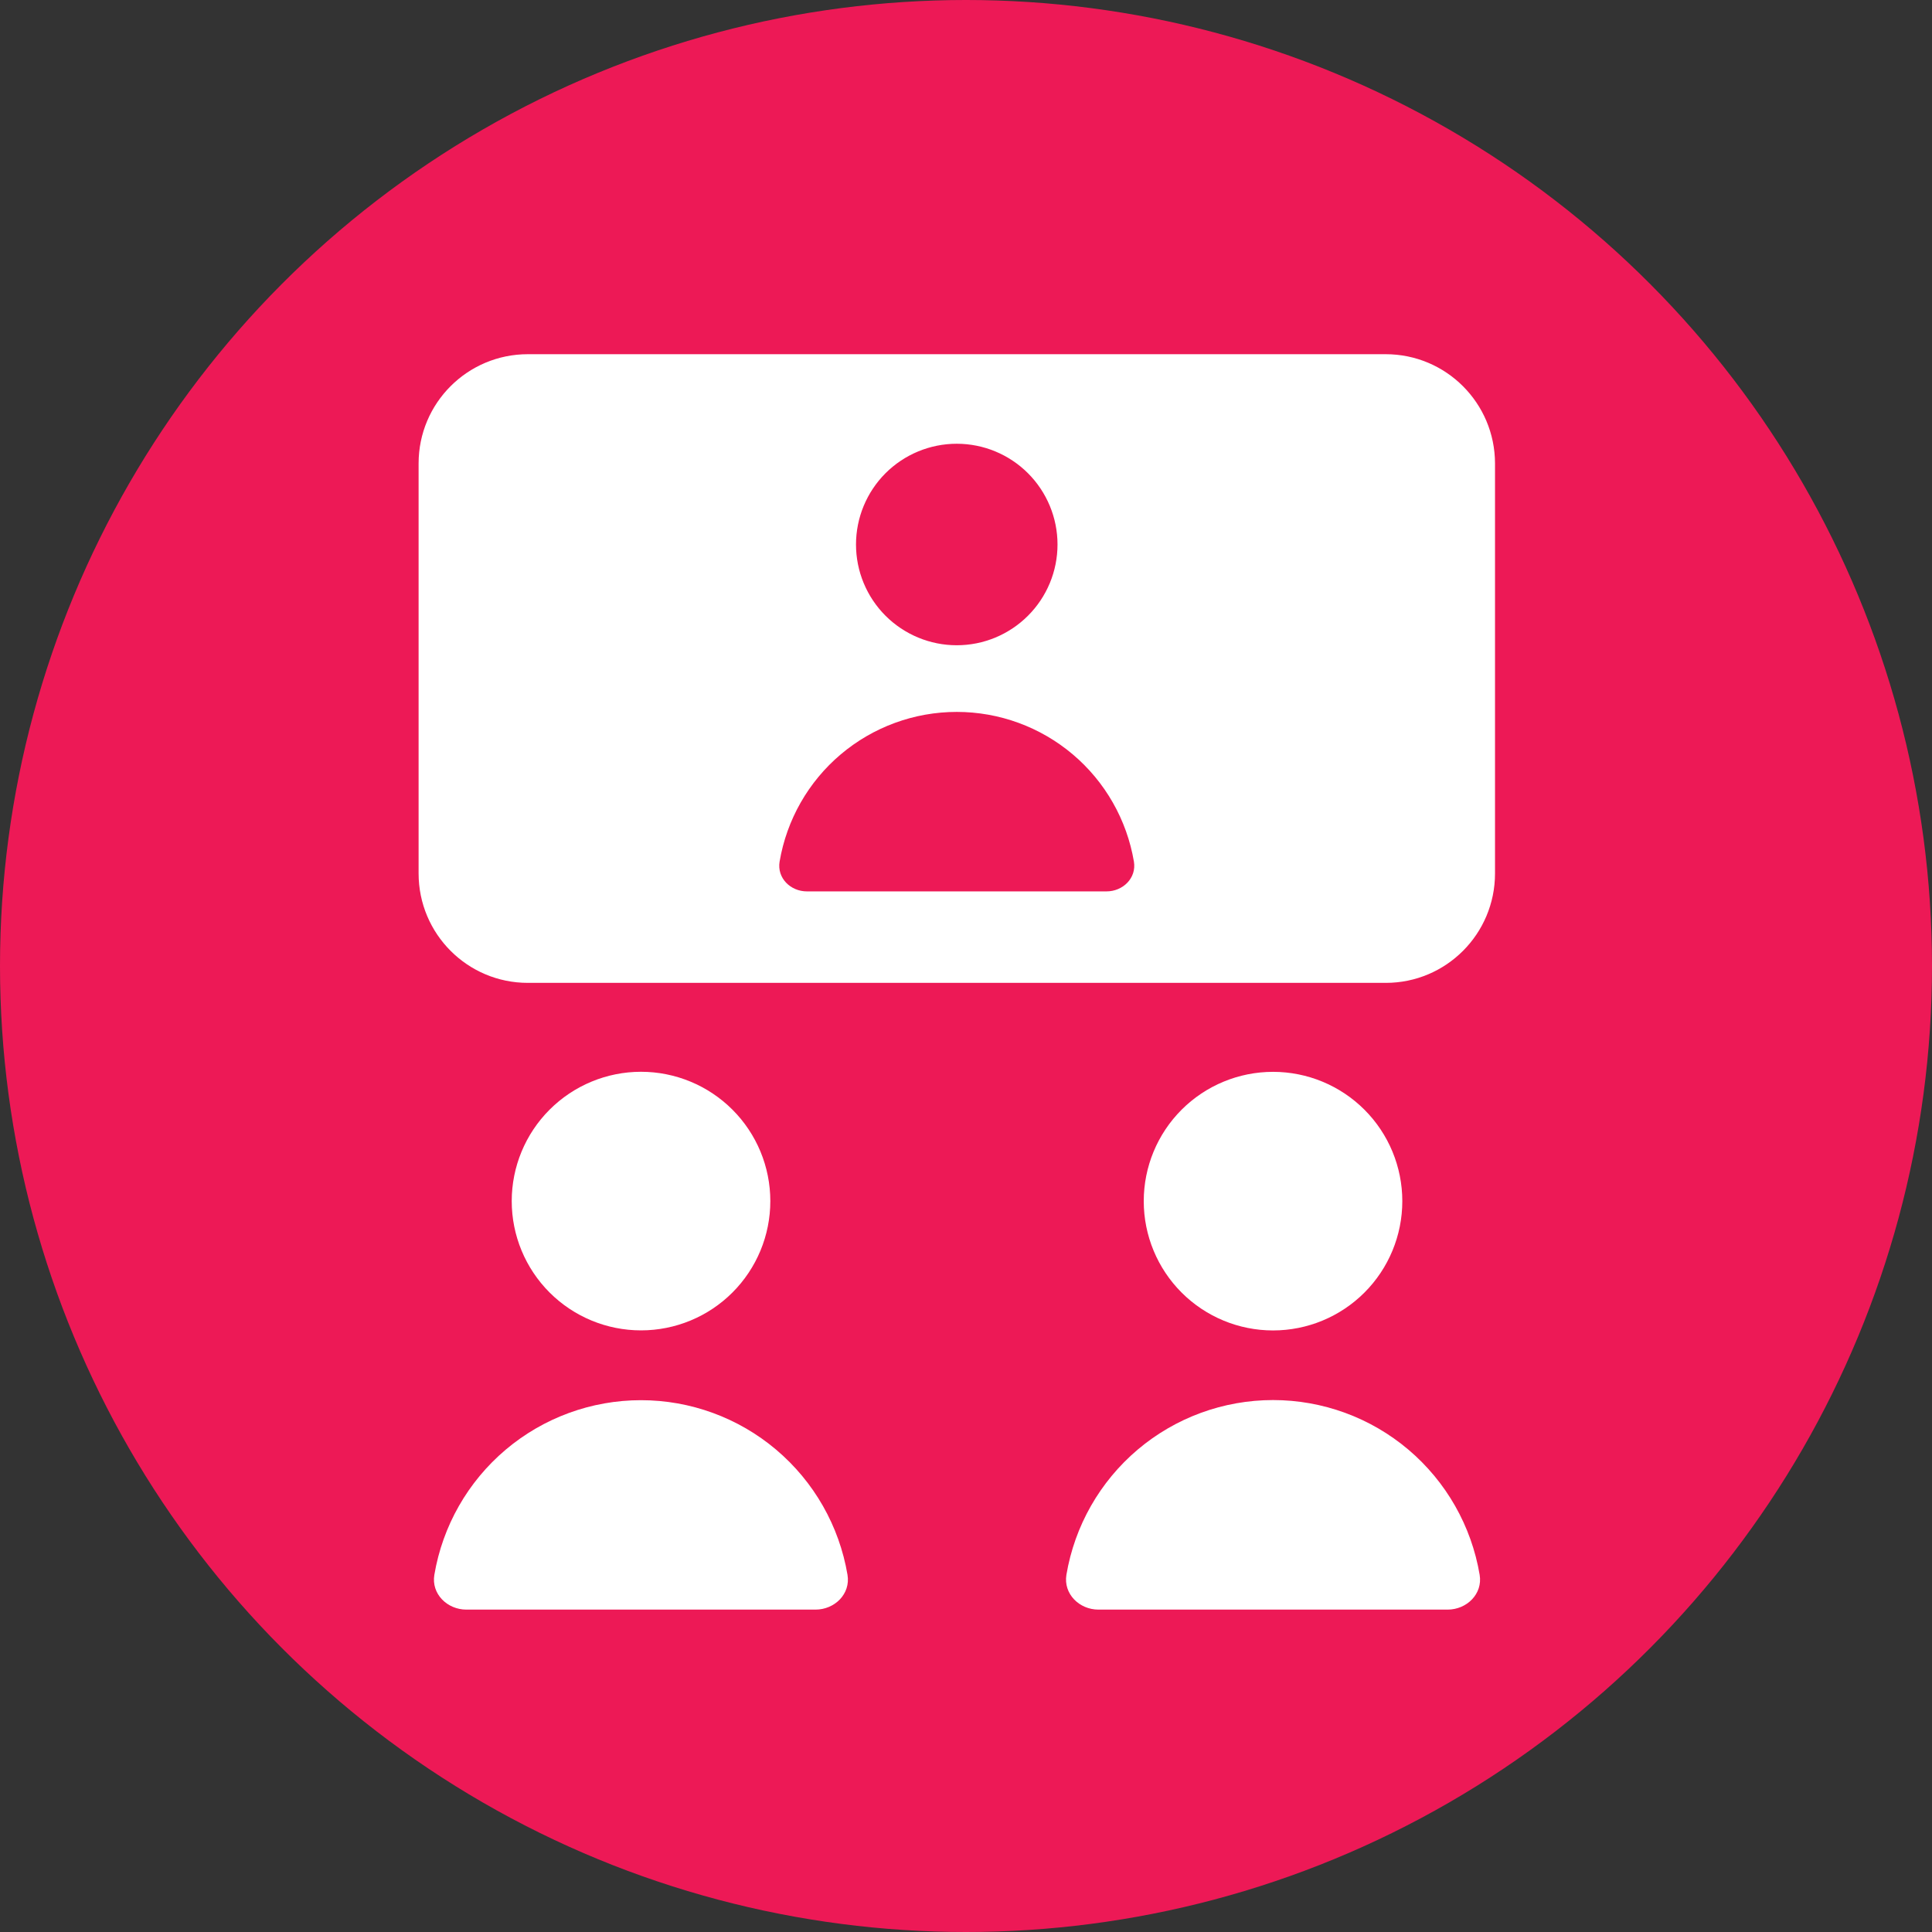
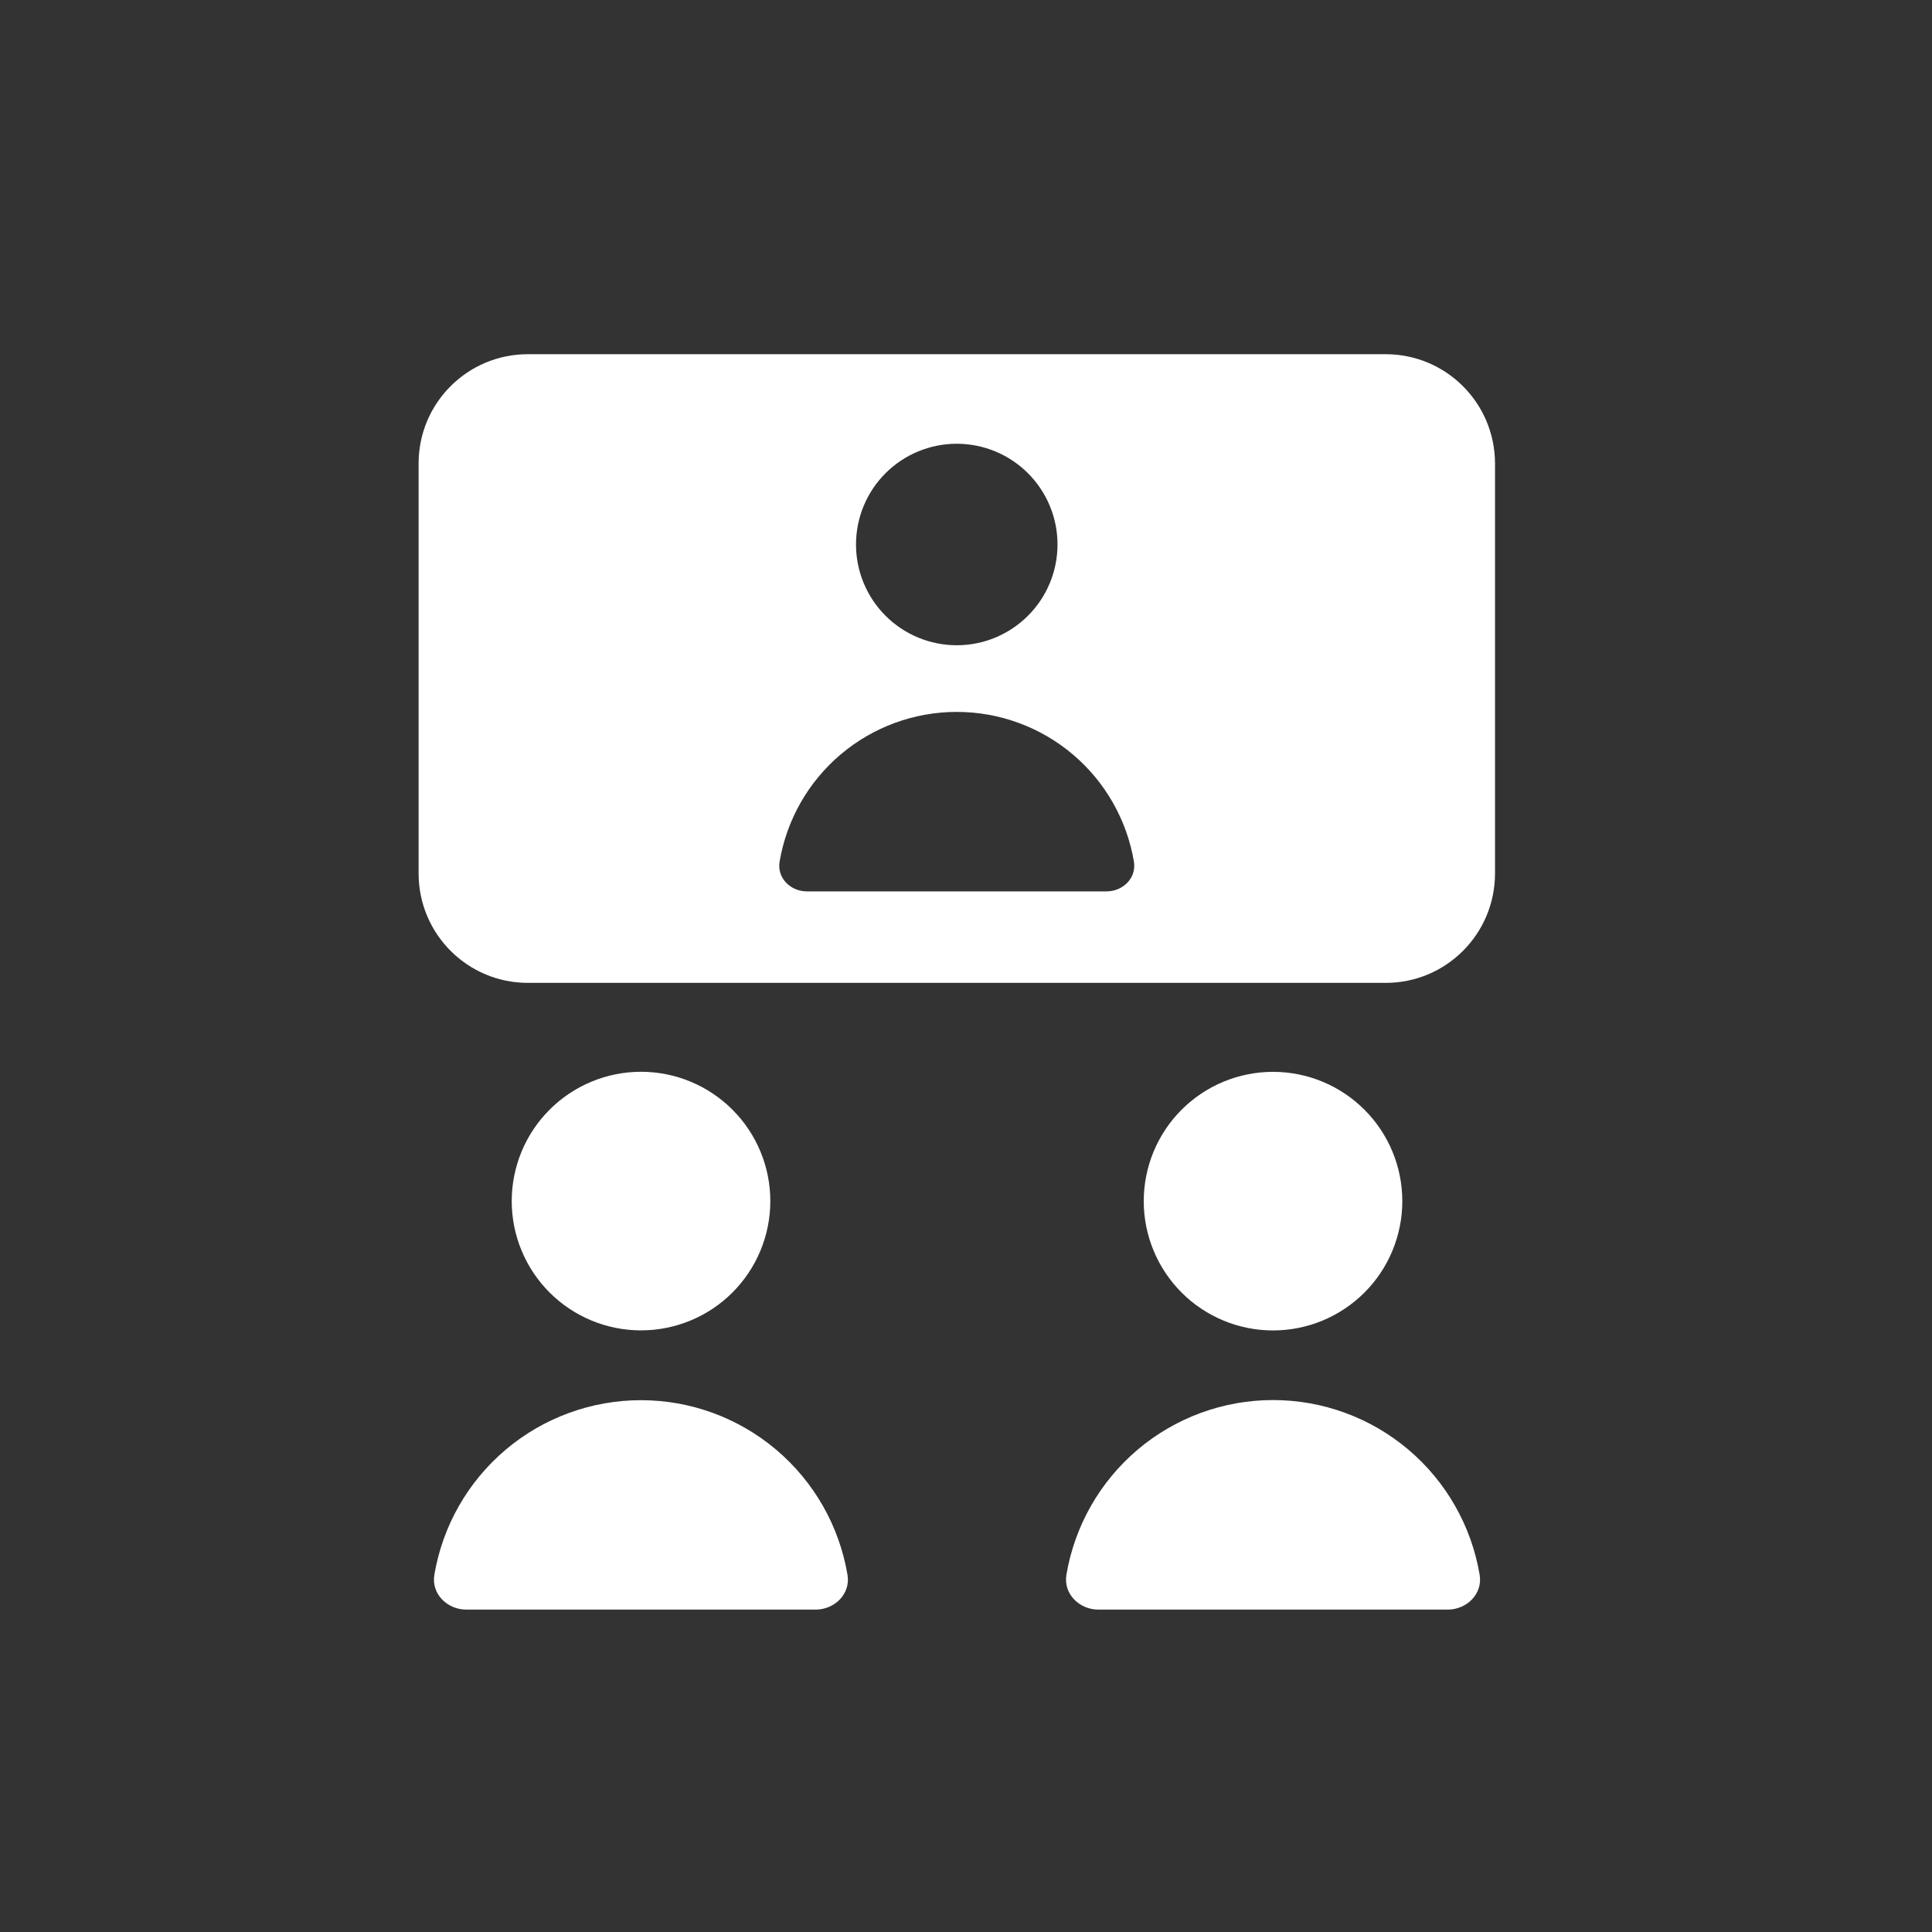
<svg xmlns="http://www.w3.org/2000/svg" width="60" height="60" viewBox="0 0 60 60" fill="none">
  <rect x="0" y="0" width="60" height="60" fill="#333333" stroke="none" />
-   <circle cx="30" cy="30" r="30" fill="#ED1956" />
  <path fill-rule="evenodd" clip-rule="evenodd" d="M16.393 11C14.518 11 13 12.518 13 14.393V27.125C13 29.003 14.518 30.524 16.393 30.524H43.036C44.911 30.524 46.429 29.003 46.429 27.125V14.393C46.426 12.518 44.908 11 43.033 11H16.393ZM23.923 37.301C23.923 38.366 23.5 39.387 22.747 40.14C21.994 40.893 20.973 41.316 19.907 41.316C18.843 41.316 17.821 40.893 17.068 40.14C16.315 39.387 15.892 38.366 15.892 37.301C15.892 36.236 16.315 35.215 17.068 34.462C17.821 33.709 18.843 33.285 19.907 33.285C20.973 33.285 21.994 33.709 22.747 34.462C23.5 35.215 23.923 36.236 23.923 37.301ZM39.535 41.318C40.6 41.318 41.621 40.895 42.374 40.142C43.127 39.389 43.55 38.367 43.55 37.303C43.55 36.237 43.127 35.216 42.374 34.463C41.621 33.71 40.6 33.287 39.535 33.287C38.47 33.287 37.449 33.71 36.696 34.463C35.943 35.216 35.52 36.237 35.52 37.303C35.52 38.367 35.943 39.389 36.696 40.142C37.449 40.895 38.47 41.318 39.535 41.318ZM19.906 43.484C18.368 43.484 16.879 44.029 15.705 45.021C14.53 46.014 13.745 47.391 13.489 48.908C13.39 49.499 13.888 49.988 14.485 49.988H25.324C25.924 49.988 26.419 49.499 26.32 48.908C26.064 47.391 25.279 46.014 24.104 45.021C22.93 44.029 21.444 43.484 19.906 43.484ZM33.118 48.908C33.373 47.391 34.158 46.013 35.332 45.019C36.507 44.025 37.996 43.48 39.535 43.48C41.074 43.48 42.563 44.025 43.738 45.019C44.912 46.013 45.697 47.391 45.952 48.908C46.051 49.499 45.553 49.988 44.956 49.988H34.114C33.517 49.988 33.022 49.499 33.118 48.908ZM32.842 16.91C32.842 17.74 32.512 18.536 31.925 19.122C31.339 19.709 30.543 20.039 29.713 20.039C28.883 20.039 28.087 19.709 27.5 19.122C26.914 18.536 26.584 17.74 26.584 16.91C26.584 16.08 26.914 15.284 27.5 14.697C28.087 14.111 28.883 13.781 29.713 13.781C30.543 13.781 31.339 14.111 31.925 14.697C32.512 15.284 32.842 16.08 32.842 16.91ZM24.211 26.759C24.431 25.459 25.104 24.278 26.111 23.427C27.118 22.576 28.394 22.109 29.713 22.109C31.032 22.109 32.308 22.576 33.315 23.427C34.322 24.278 34.995 25.459 35.215 26.759C35.299 27.266 34.876 27.683 34.363 27.683H25.06C24.547 27.683 24.127 27.266 24.211 26.759Z" fill="white" />
</svg>